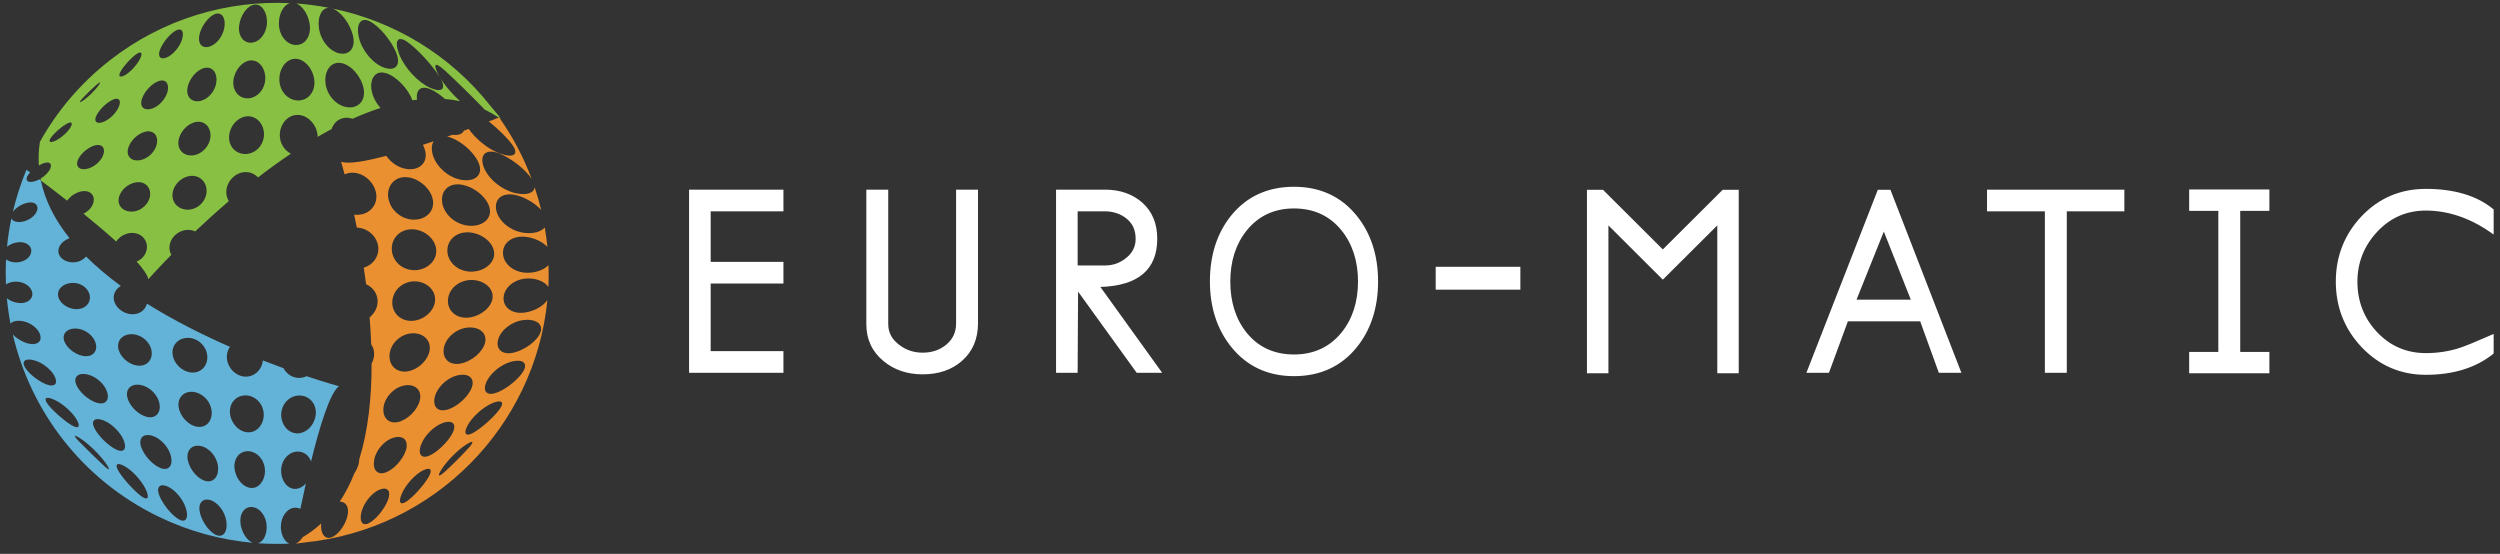
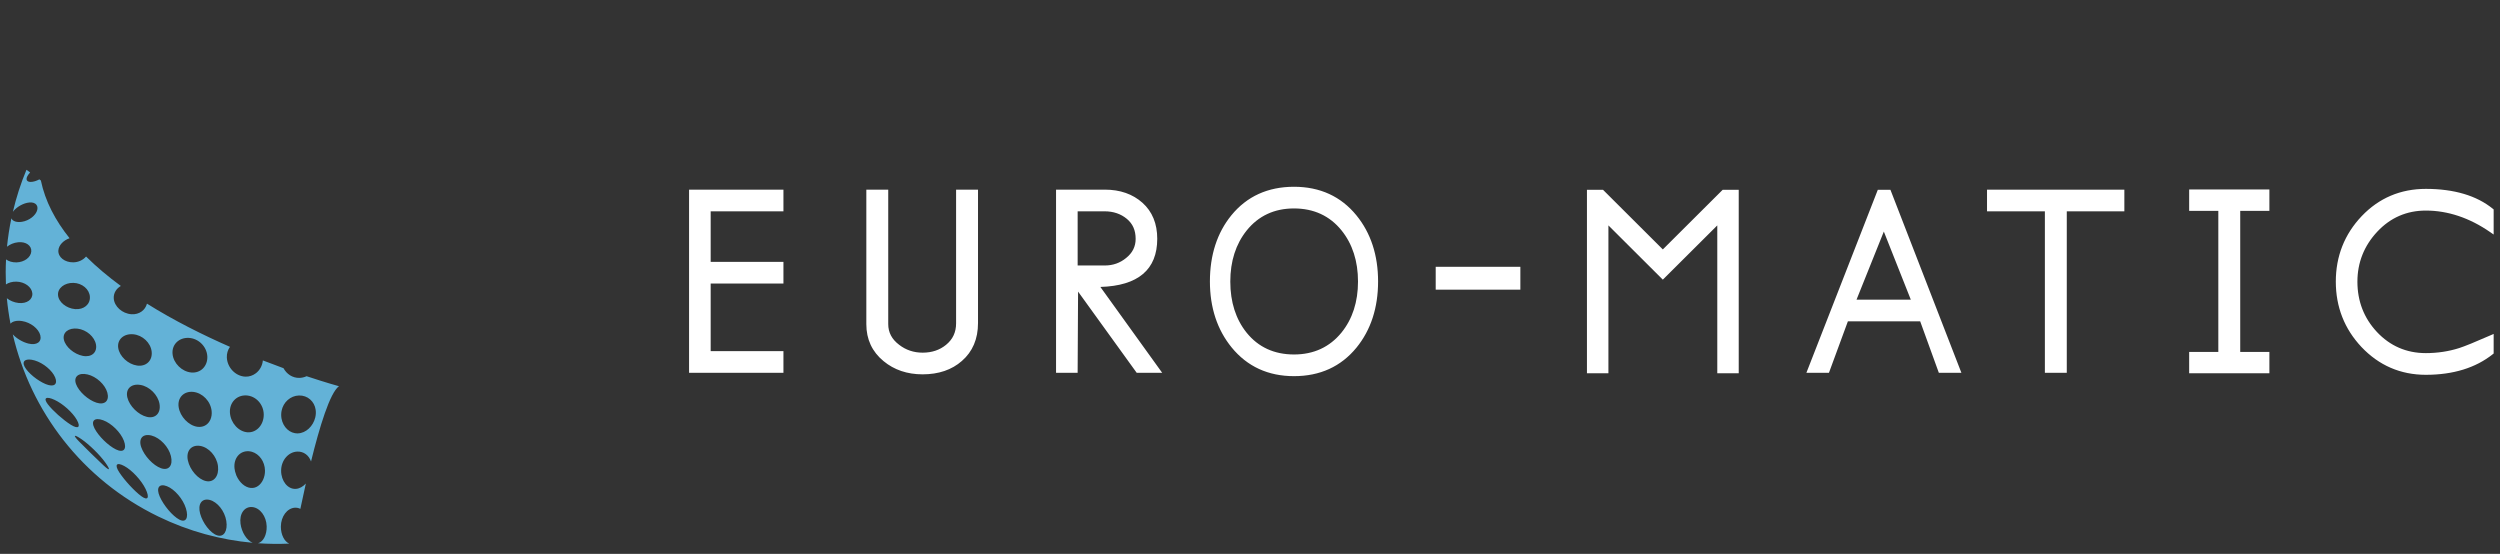
<svg xmlns="http://www.w3.org/2000/svg" width="167" height="37" viewBox="0 0 167 37" fill="none">
  <rect x="0" y="0" width="167" height="37" fill="#333333" stroke="none" />
  <g clip-path="url(#clip0_317_3)">
-     <path fill-rule="evenodd" clip-rule="evenodd" d="M34.944 21.382C35.746 21.274 36.294 21.621 36.116 22.171C35.938 22.719 35.129 23.342 34.361 23.544C33.592 23.743 33.12 23.369 33.263 22.73C33.408 22.09 34.141 21.491 34.944 21.382ZM34.993 24.736C34.721 25.257 33.919 25.926 33.246 26.203C32.574 26.481 32.237 26.197 32.459 25.596C32.682 24.992 33.419 24.36 34.14 24.163C34.862 23.967 35.264 24.214 34.993 24.736ZM33.385 27.323C33.033 27.814 32.257 28.52 31.693 28.865C31.128 29.21 30.933 29.006 31.223 28.442C31.517 27.877 32.233 27.218 32.858 26.945C33.482 26.671 33.737 26.83 33.385 27.323ZM31.298 29.931C30.879 30.394 30.148 31.124 29.701 31.526C29.253 31.928 29.199 31.798 29.55 31.271C29.902 30.743 30.581 30.064 31.097 29.726C31.611 29.387 31.717 29.465 31.298 29.931ZM28.716 30.421C28.494 30.524 28.324 30.536 28.209 30.476C28.031 30.384 27.981 30.117 28.114 29.74C28.331 29.112 28.988 28.455 29.606 28.245C30.002 28.109 30.271 28.181 30.334 28.399C30.37 28.518 30.346 28.68 30.251 28.885C30.251 28.885 30.251 28.884 30.251 28.885C30.046 29.316 29.596 29.813 29.154 30.151C29.006 30.264 28.857 30.357 28.716 30.421ZM28.601 31.916C28.27 32.459 27.616 33.179 27.169 33.49C26.72 33.8 26.589 33.544 26.853 32.952C27.118 32.358 27.732 31.688 28.247 31.427C28.762 31.165 28.933 31.371 28.601 31.916ZM25.734 31.571C25.181 31.755 24.862 31.338 25.004 30.672C25.022 30.588 25.047 30.506 25.079 30.423C25.295 29.85 25.822 29.345 26.355 29.217C26.887 29.088 27.225 29.36 27.164 29.851C27.156 29.921 27.14 29.995 27.115 30.075C26.915 30.705 26.287 31.388 25.734 31.571ZM25.904 33.431C25.661 34.036 25.083 34.732 24.636 34.951C24.188 35.171 23.98 34.802 24.156 34.163C24.333 33.522 24.883 32.877 25.397 32.691C25.912 32.507 26.148 32.825 25.904 33.431ZM25.624 27.174C25.732 26.478 26.363 25.846 27.053 25.742C27.743 25.639 28.199 26.071 28.048 26.727C27.898 27.381 27.233 28.047 26.588 28.192C25.942 28.335 25.519 27.869 25.624 27.174ZM27.257 11.843C27.358 11.855 27.459 11.877 27.557 11.908C27.744 11.967 27.922 12.059 28.087 12.171C28.095 12.176 28.105 12.181 28.113 12.187C28.168 12.225 28.217 12.269 28.267 12.311C28.296 12.336 28.328 12.358 28.357 12.385C28.385 12.411 28.409 12.441 28.435 12.469C28.48 12.516 28.527 12.561 28.567 12.612C28.573 12.62 28.577 12.629 28.584 12.637C28.703 12.791 28.798 12.957 28.858 13.13C28.89 13.223 28.913 13.316 28.924 13.411C29.022 14.162 28.392 14.721 27.551 14.671C27.446 14.664 27.344 14.648 27.243 14.622C27.22 14.617 27.199 14.606 27.177 14.599C27.101 14.577 27.024 14.553 26.952 14.521C26.877 14.488 26.807 14.446 26.739 14.402C26.721 14.391 26.702 14.384 26.684 14.372C26.632 14.338 26.584 14.294 26.536 14.253C26.507 14.229 26.475 14.208 26.448 14.182C26.421 14.156 26.399 14.126 26.373 14.099C26.33 14.053 26.286 14.008 26.247 13.956C26.235 13.941 26.228 13.923 26.216 13.906C26.171 13.84 26.125 13.773 26.09 13.701C26.074 13.67 26.066 13.636 26.052 13.604C25.988 13.453 25.94 13.294 25.926 13.128C25.862 12.322 26.448 11.738 27.257 11.843ZM27.978 18.024C27.881 18.041 27.781 18.051 27.678 18.051C27.556 18.051 27.44 18.034 27.326 18.008C27.153 17.969 26.989 17.904 26.845 17.813C26.446 17.562 26.182 17.132 26.17 16.648C26.152 15.869 26.78 15.27 27.595 15.318C28.407 15.365 29.115 16 29.142 16.728C29.166 17.366 28.657 17.896 27.978 18.024ZM28.701 23.386C28.676 23.557 28.616 23.724 28.527 23.881C28.258 24.352 27.739 24.738 27.197 24.811C26.474 24.911 25.956 24.393 26.023 23.671C26.091 22.948 26.741 22.324 27.493 22.267C28.244 22.211 28.797 22.707 28.701 23.386ZM27.56 21.431C27.461 21.438 27.367 21.434 27.276 21.422C26.638 21.34 26.181 20.817 26.204 20.162C26.204 20.163 26.204 20.162 26.204 20.162C26.223 19.601 26.593 19.112 27.112 18.904C27.285 18.834 27.475 18.795 27.673 18.792C28.247 18.786 28.734 19.085 28.948 19.511C28.957 19.527 28.968 19.542 28.976 19.558C28.985 19.578 28.988 19.599 28.995 19.619C29.046 19.755 29.075 19.899 29.066 20.053C29.03 20.756 28.342 21.377 27.56 21.431ZM30.596 25.064C31.301 24.916 31.731 25.267 31.521 25.867C31.496 25.943 31.462 26.02 31.42 26.096C31.128 26.627 30.499 27.172 29.921 27.353C29.342 27.535 28.981 27.265 29.006 26.749C29.01 26.676 29.022 26.599 29.043 26.516C29.064 26.434 29.092 26.352 29.128 26.27C29.376 25.701 29.979 25.197 30.596 25.064ZM29.527 13.228C29.584 12.591 30.12 12.204 30.87 12.341C31.62 12.479 32.361 13.055 32.63 13.667C32.669 13.755 32.697 13.844 32.714 13.934C32.748 14.114 32.734 14.278 32.678 14.424C32.513 14.858 31.978 15.136 31.31 15.079C30.642 15.02 30.034 14.62 29.732 14.082C29.629 13.903 29.562 13.71 29.535 13.513C29.522 13.414 29.52 13.319 29.527 13.228ZM32.409 22.864C32.273 23.491 31.527 24.136 30.782 24.284C30.036 24.433 29.539 23.975 29.643 23.282C29.748 22.587 30.44 21.967 31.217 21.884C31.994 21.802 32.545 22.236 32.409 22.864ZM31.995 21.009C31.781 21.116 31.547 21.192 31.301 21.215C30.485 21.297 29.883 20.764 29.922 20.036C29.963 19.308 30.642 18.712 31.47 18.703C31.678 18.7 31.874 18.731 32.051 18.789C32.585 18.968 32.947 19.379 32.907 19.874C32.871 20.334 32.494 20.759 31.995 21.009ZM33.011 16.897C33.049 17.579 32.342 18.139 31.477 18.147C31.17 18.147 30.887 18.071 30.645 17.94C30.203 17.7 29.903 17.269 29.884 16.779C29.865 16.29 30.131 15.878 30.549 15.669C30.778 15.555 31.051 15.498 31.355 15.522C32.209 15.594 32.972 16.214 33.011 16.897ZM36.64 17.707C36.355 18.008 35.849 18.213 35.276 18.221C34.367 18.235 33.64 17.663 33.599 16.947C33.561 16.23 34.215 15.721 35.113 15.82C35.693 15.884 36.237 16.15 36.565 16.492C36.564 16.477 36.563 16.462 36.562 16.447C36.519 16.024 36.461 15.606 36.39 15.193C36.159 15.471 35.672 15.622 35.074 15.561C34.13 15.464 33.292 14.784 33.147 14.029C33.004 13.274 33.575 12.819 34.479 13.038C35.108 13.192 35.751 13.584 36.148 14.02C36.024 13.504 35.878 12.997 35.711 12.5C35.684 12.897 35.179 13.068 34.435 12.9C33.481 12.684 32.548 11.887 32.289 11.094C32.033 10.3 32.488 9.906 33.365 10.257C34.166 10.579 35.102 11.318 35.514 11.945C34.973 10.495 34.253 9.14 33.383 7.903C33.381 7.901 33.38 7.901 33.379 7.9C33.357 7.885 33.335 7.872 33.313 7.857C33.235 7.888 32.999 7.98 32.652 8.112C33.266 8.609 33.887 9.201 34.215 9.662C34.711 10.346 34.288 10.583 33.356 10.239C32.598 9.957 31.789 9.297 31.308 8.612C31.203 8.651 31.094 8.69 30.983 8.73C30.962 8.778 30.935 8.821 30.899 8.858C30.893 8.863 30.891 8.872 30.885 8.877C30.879 8.882 30.87 8.884 30.864 8.889C30.726 9 30.504 9.045 30.22 9.003C30.104 9.045 29.986 9.086 29.867 9.127C29.917 9.137 29.965 9.144 30.018 9.16C30.017 9.16 30.018 9.16 30.018 9.16C30.252 9.23 30.489 9.352 30.719 9.5C31.303 9.883 31.835 10.452 32.011 10.986C32.261 11.723 31.693 12.17 30.799 12.01C29.905 11.848 29.064 11.065 28.881 10.235C28.857 10.132 28.845 10.034 28.843 9.941C28.839 9.74 28.885 9.572 28.965 9.437C28.729 9.516 28.491 9.596 28.252 9.673C28.322 9.814 28.376 9.957 28.407 10.101C28.581 10.876 28.014 11.399 27.179 11.291C26.631 11.219 26.121 10.872 25.801 10.408C24.411 10.778 23.25 10.981 22.787 10.798C22.787 10.798 22.878 11.106 23.022 11.65C23.204 11.564 23.413 11.521 23.637 11.538C24.398 11.595 25.079 12.273 25.139 13.033C25.198 13.793 24.59 14.378 23.8 14.349C23.752 14.348 23.705 14.344 23.657 14.337C23.717 14.613 23.776 14.902 23.835 15.202C24.606 15.23 25.258 15.858 25.276 16.598C25.29 17.2 24.875 17.71 24.301 17.881C24.355 18.242 24.407 18.611 24.455 18.986C24.922 19.192 25.242 19.642 25.225 20.167C25.212 20.575 25.003 20.948 24.689 21.202C24.738 21.798 24.775 22.401 24.798 23.006C24.94 23.208 25.014 23.46 24.989 23.74C24.974 23.93 24.913 24.114 24.823 24.283C24.826 26.519 24.602 28.739 23.999 30.684C23.997 30.752 23.991 30.821 23.978 30.895C23.932 31.148 23.82 31.399 23.671 31.619C23.403 32.295 23.079 32.929 22.695 33.508C23.117 33.503 23.348 33.894 23.208 34.477C23.051 35.125 22.551 35.781 22.103 35.909C21.67 36.033 21.393 35.6 21.455 34.969C21.083 35.31 20.675 35.616 20.226 35.879C20.094 36.084 19.929 36.242 19.752 36.316C19.965 36.288 20.202 36.252 20.336 36.239C29.076 35.361 35.737 28.438 36.566 20.049C36.274 20.457 35.673 20.798 35.037 20.882C34.189 20.993 33.585 20.525 33.64 19.848C33.698 19.169 34.406 18.612 35.268 18.601C35.884 18.594 36.407 18.827 36.632 19.169C36.656 18.686 36.656 18.198 36.64 17.707Z" fill="#EB9030" />
    <path fill-rule="evenodd" clip-rule="evenodd" d="M17.701 31.422C17.707 31.649 17.659 31.856 17.579 32.035C17.417 32.392 17.119 32.625 16.761 32.596C16.36 32.564 15.988 32.219 15.792 31.769C15.792 31.766 15.79 31.764 15.789 31.762C15.78 31.742 15.775 31.72 15.768 31.699C15.716 31.565 15.678 31.425 15.664 31.279C15.664 31.279 15.665 31.278 15.664 31.279C15.597 30.606 16.024 30.108 16.612 30.142C16.685 30.147 16.757 30.16 16.827 30.179C17.315 30.32 17.687 30.825 17.701 31.422ZM16.439 26.414C17.081 26.437 17.608 26.999 17.618 27.683C17.628 28.367 17.149 28.91 16.546 28.878C15.943 28.844 15.409 28.255 15.36 27.58C15.311 26.904 15.798 26.39 16.439 26.414ZM14.505 35.761C14.058 35.616 13.543 34.95 13.369 34.31C13.195 33.668 13.484 33.271 13.999 33.393C14.514 33.516 15.011 34.131 15.117 34.797C15.223 35.46 14.953 35.908 14.505 35.761ZM12.549 30.753C12.414 30.116 12.788 29.694 13.368 29.786C13.948 29.879 14.477 30.471 14.561 31.131C14.643 31.789 14.288 32.251 13.76 32.136C13.232 32.021 12.683 31.389 12.549 30.753ZM11.973 34.706C11.526 34.468 10.933 33.767 10.672 33.172C10.41 32.576 10.635 32.28 11.15 32.478C11.664 32.679 12.227 33.33 12.421 33.963C12.614 34.594 12.421 34.943 11.973 34.706ZM9.432 29.866C9.233 29.282 9.553 28.946 10.125 29.095C10.698 29.245 11.269 29.851 11.419 30.47C11.567 31.088 11.277 31.462 10.754 31.277C10.232 31.092 9.631 30.448 9.432 29.866ZM9.44 33.146C8.993 32.818 8.324 32.094 7.976 31.565C7.627 31.034 7.785 30.852 8.3 31.129C8.815 31.406 9.442 32.078 9.724 32.661C10.004 33.241 9.888 33.474 9.44 33.146ZM6.314 28.615C6.051 28.101 6.319 27.867 6.884 28.07C7.449 28.275 8.062 28.879 8.276 29.442C8.488 30.003 8.26 30.273 7.744 30.022C7.228 29.77 6.576 29.128 6.314 28.615ZM6.908 31.082C6.461 30.663 5.715 29.933 5.279 29.488C4.842 29.041 4.936 28.989 5.45 29.342C5.965 29.697 6.658 30.375 7.027 30.888C7.395 31.4 7.356 31.503 6.908 31.082ZM3.194 27.003C2.87 26.575 3.087 26.453 3.644 26.71C4.202 26.968 4.855 27.556 5.131 28.044C5.406 28.532 5.239 28.69 4.729 28.372C4.22 28.055 3.517 27.43 3.194 27.003ZM1.648 24.503C1.428 24.093 1.741 23.909 2.318 24.078C2.895 24.247 3.496 24.75 3.685 25.214C3.874 25.677 3.604 25.884 3.058 25.66C2.513 25.437 1.868 24.911 1.648 24.503ZM4.897 18.896C5.488 18.908 5.976 19.323 6.005 19.827C6.035 20.33 5.599 20.7 5.015 20.648C4.431 20.598 3.91 20.178 3.876 19.714C3.84 19.25 4.307 18.885 4.897 18.896ZM5.531 23.773C4.949 23.66 4.372 23.17 4.267 22.689C4.161 22.209 4.582 21.883 5.182 21.954C5.783 22.026 6.325 22.502 6.413 23.024C6.5 23.547 6.113 23.886 5.531 23.773ZM7.171 26.229C7.319 26.771 7.001 27.078 6.441 26.898C5.881 26.717 5.26 26.153 5.079 25.657C4.897 25.159 5.252 24.877 5.844 25.012C6.438 25.148 7.022 25.687 7.171 26.229ZM8.896 22.329C9.523 22.383 10.069 22.901 10.132 23.492C10.194 24.085 9.765 24.505 9.159 24.419C8.553 24.333 7.98 23.8 7.897 23.241C7.814 22.68 8.27 22.275 8.896 22.329ZM10.655 26.98C10.759 27.585 10.391 27.982 9.816 27.848C9.242 27.714 8.647 27.126 8.508 26.555C8.368 25.983 8.765 25.612 9.374 25.712C9.983 25.812 10.55 26.373 10.655 26.98ZM12.612 22.571C13.263 22.605 13.813 23.152 13.849 23.8C13.884 24.448 13.41 24.939 12.78 24.883C12.151 24.828 11.583 24.265 11.526 23.639C11.468 23.012 11.96 22.538 12.612 22.571ZM13.76 28.389C13.603 28.494 13.406 28.54 13.185 28.51C12.596 28.424 12.03 27.828 11.934 27.197C11.839 26.565 12.28 26.116 12.905 26.178C13.53 26.242 14.078 26.811 14.138 27.465C14.176 27.872 14.022 28.213 13.76 28.389ZM18.808 27.449C18.918 26.87 19.4 26.433 19.974 26.418C20.549 26.403 21.009 26.813 21.087 27.381C21.098 27.462 21.101 27.547 21.097 27.633C21.092 27.72 21.079 27.806 21.059 27.889C20.918 28.469 20.441 28.931 19.9 28.95C19.359 28.97 18.911 28.538 18.805 27.96C18.791 27.878 18.783 27.793 18.783 27.705C18.784 27.617 18.793 27.532 18.808 27.449ZM18.762 35.176C18.765 34.497 19.183 33.946 19.698 33.914C19.832 33.907 19.955 33.935 20.064 33.993C20.172 33.474 20.295 32.899 20.43 32.3C20.241 32.507 20.006 32.643 19.756 32.657C19.216 32.687 18.778 32.13 18.779 31.441C18.78 30.75 19.263 30.19 19.858 30.166C20.288 30.149 20.637 30.418 20.777 30.826C21.346 28.512 22.037 26.246 22.642 25.799C22.642 25.799 21.807 25.572 20.481 25.131C20.332 25.199 20.17 25.24 20.002 25.243C19.543 25.254 19.148 24.988 18.938 24.595C18.503 24.437 18.041 24.264 17.559 24.076C17.527 24.429 17.35 24.735 17.094 24.931C16.899 25.081 16.66 25.168 16.395 25.16C15.742 25.139 15.183 24.559 15.153 23.882C15.141 23.612 15.221 23.367 15.361 23.168C13.555 22.377 11.621 21.413 9.817 20.283C9.706 20.721 9.298 21.024 8.783 20.991C8.165 20.95 7.627 20.47 7.598 19.922C7.581 19.576 7.772 19.276 8.072 19.102C7.233 18.487 6.448 17.831 5.748 17.135C5.555 17.366 5.243 17.52 4.892 17.524C4.323 17.532 3.87 17.177 3.899 16.73C3.922 16.377 4.239 16.055 4.647 15.913C3.698 14.727 3.017 13.44 2.73 12.057C2.695 12.03 2.663 12.006 2.629 11.981C2.532 12.033 2.432 12.077 2.333 12.106C1.901 12.235 1.664 12.091 1.823 11.779C1.865 11.696 1.931 11.608 2.011 11.52C1.864 11.412 1.778 11.349 1.768 11.341C1.382 12.265 1.082 13.204 0.86 14.15C1.05 13.885 1.428 13.636 1.805 13.55C2.279 13.441 2.578 13.655 2.489 14.023C2.399 14.389 1.946 14.743 1.461 14.817C1.103 14.871 0.838 14.771 0.76 14.584C0.628 15.214 0.531 15.847 0.468 16.48C0.659 16.325 0.927 16.21 1.214 16.182C1.736 16.131 2.12 16.409 2.09 16.8C2.06 17.191 1.624 17.517 1.097 17.528C0.815 17.534 0.57 17.454 0.404 17.328C0.375 17.887 0.373 18.445 0.396 19.001C0.57 18.88 0.819 18.806 1.103 18.814C1.66 18.829 2.123 19.176 2.16 19.592C2.195 20.007 1.794 20.298 1.242 20.239C0.942 20.207 0.662 20.085 0.458 19.923C0.512 20.494 0.593 21.061 0.7 21.622C0.833 21.465 1.113 21.392 1.47 21.446C2.047 21.534 2.583 21.957 2.693 22.396C2.802 22.836 2.455 23.088 1.896 22.95C1.502 22.853 1.1 22.607 0.853 22.334C2.047 27.458 5.462 32.022 10.578 34.505C12.614 35.494 14.746 36.066 16.875 36.258C16.489 36.098 16.141 35.564 16.066 34.978C15.98 34.307 16.334 33.827 16.849 33.871C17.364 33.918 17.795 34.481 17.814 35.16C17.83 35.73 17.584 36.189 17.239 36.288C17.934 36.337 18.628 36.344 19.319 36.313C18.996 36.172 18.761 35.72 18.762 35.176Z" fill="#63B2D7" />
-     <path fill-rule="evenodd" clip-rule="evenodd" d="M3.406 9.191C3.614 8.897 4.076 8.487 4.425 8.286C4.774 8.083 4.896 8.187 4.71 8.506C4.524 8.826 4.083 9.22 3.713 9.395C3.343 9.571 3.199 9.483 3.406 9.191ZM5.184 10.736C5.202 10.684 5.225 10.632 5.253 10.579C5.454 10.213 5.893 9.846 6.303 9.722C6.77 9.58 7.04 9.834 6.919 10.278C6.798 10.722 6.315 11.165 5.826 11.276C5.398 11.374 5.118 11.202 5.151 10.883C5.156 10.837 5.167 10.788 5.184 10.736ZM5.495 6.587C5.742 6.314 6.177 5.891 6.454 5.653C6.732 5.415 6.766 5.472 6.542 5.768C6.319 6.064 5.903 6.47 5.602 6.685C5.302 6.899 5.248 6.86 5.495 6.587ZM7.525 6.664C7.828 6.526 8.004 6.606 8.007 6.835C8.008 6.912 7.989 7.004 7.947 7.11C7.906 7.215 7.846 7.324 7.772 7.429C7.552 7.747 7.205 8.034 6.883 8.152C6.453 8.308 6.247 8.123 6.438 7.726C6.629 7.33 7.123 6.848 7.525 6.664ZM8.094 4.708C8.329 4.329 8.796 3.828 9.124 3.606C9.453 3.383 9.544 3.544 9.343 3.949C9.141 4.354 8.695 4.83 8.334 5.028C7.973 5.224 7.86 5.088 8.094 4.708ZM10.61 5.411C11.065 5.259 11.322 5.578 11.196 6.105C11.068 6.633 10.577 7.149 10.086 7.275C9.595 7.401 9.316 7.11 9.479 6.609C9.641 6.108 10.155 5.564 10.61 5.411ZM10.707 3.271C10.912 2.782 11.395 2.215 11.773 2.028C12.151 1.84 12.319 2.123 12.159 2.637C11.999 3.152 11.536 3.684 11.114 3.847C10.691 4.008 10.503 3.759 10.707 3.271ZM13.128 8.141C13.699 8.063 14.111 8.522 14.057 9.149C14.002 9.776 13.474 10.321 12.87 10.379C12.268 10.437 11.838 10.002 11.925 9.396C12.012 8.789 12.556 8.22 13.128 8.141ZM12.529 5.833C12.651 5.231 13.171 4.639 13.679 4.534C14.187 4.428 14.53 4.866 14.454 5.487C14.394 5.953 14.099 6.385 13.719 6.607C13.593 6.68 13.457 6.731 13.32 6.753C13.182 6.775 13.056 6.765 12.947 6.73C12.616 6.623 12.44 6.285 12.529 5.833ZM13.335 2.268C13.49 1.672 13.973 1.058 14.4 0.926C14.827 0.794 15.088 1.211 14.99 1.827C14.891 2.444 14.425 3.015 13.941 3.127C13.456 3.238 13.179 2.865 13.335 2.268ZM12.592 14.005C12.512 14.009 12.435 14.005 12.361 13.993C12.314 13.987 12.27 13.972 12.226 13.96C12.2 13.953 12.173 13.949 12.149 13.94C12.091 13.919 12.037 13.891 11.986 13.861C11.978 13.856 11.968 13.853 11.96 13.848C11.923 13.825 11.891 13.796 11.858 13.768C11.838 13.753 11.816 13.739 11.798 13.722C11.78 13.704 11.767 13.683 11.75 13.664C11.723 13.632 11.693 13.602 11.669 13.566C11.666 13.56 11.664 13.553 11.66 13.548C11.556 13.381 11.503 13.181 11.521 12.958C11.528 12.881 11.542 12.806 11.564 12.732C11.713 12.218 12.204 11.793 12.745 11.749C13.364 11.698 13.831 12.178 13.799 12.811C13.766 13.443 13.229 13.975 12.592 14.005ZM10.485 9.576C10.393 10.116 9.885 10.617 9.339 10.704C8.792 10.792 8.432 10.456 8.551 9.943C8.67 9.43 9.2 8.91 9.72 8.794C10.24 8.68 10.577 9.036 10.485 9.576ZM8.873 14.133C8.286 14.179 7.856 13.798 7.927 13.273C8 12.748 8.534 12.254 9.104 12.178C9.674 12.102 10.081 12.497 10.026 13.051C9.97 13.604 9.46 14.085 8.873 14.133ZM16.526 7.766C17.072 7.739 17.517 8.162 17.617 8.737C17.63 8.818 17.637 8.904 17.635 8.992C17.625 9.691 17.082 10.264 16.421 10.287C15.759 10.31 15.257 9.782 15.304 9.092C15.352 8.402 15.903 7.799 16.526 7.766ZM15.59 5.395C15.658 4.702 16.174 4.081 16.734 4.037C17.293 3.993 17.736 4.55 17.722 5.252C17.711 5.691 17.513 6.083 17.212 6.322C17.031 6.466 16.815 6.556 16.586 6.57C16.158 6.594 15.81 6.345 15.664 5.959C15.654 5.931 15.639 5.905 15.63 5.876C15.63 5.873 15.63 5.87 15.629 5.867C15.589 5.724 15.574 5.565 15.59 5.395ZM15.975 1.699C16.064 1.002 16.529 0.363 17.005 0.308C17.482 0.252 17.852 0.808 17.835 1.514C17.817 2.219 17.36 2.804 16.814 2.851C16.266 2.897 15.887 2.394 15.975 1.699ZM18.852 4.513C19.055 4.143 19.388 3.908 19.772 3.928C20.309 3.956 20.795 4.475 20.956 5.115C20.978 5.206 20.993 5.3 21.001 5.396C21.063 6.159 20.559 6.735 19.881 6.711C19.204 6.685 18.657 6.062 18.66 5.292C18.659 5.003 18.731 4.734 18.852 4.513ZM21.866 4.707C22.045 4.338 22.379 4.133 22.796 4.211C23.459 4.335 24.137 5.115 24.289 5.913C24.441 6.711 23.947 7.256 23.207 7.163C22.467 7.069 21.814 6.346 21.739 5.518C21.709 5.208 21.759 4.929 21.866 4.707ZM24.689 1.418C25.308 1.719 26.12 2.682 26.461 3.505C26.802 4.33 26.442 4.766 25.7 4.532C24.957 4.295 24.199 3.423 23.981 2.534C23.765 1.646 24.07 1.117 24.689 1.418ZM2.595 11.055C2.689 11 2.784 10.952 2.875 10.917C3.291 10.758 3.502 10.914 3.361 11.257C3.26 11.501 3.001 11.76 2.705 11.937C2.713 11.977 2.722 12.017 2.73 12.057C3.205 12.414 3.819 12.882 4.487 13.406C4.694 13.105 5.072 12.85 5.457 12.78C5.979 12.685 6.33 12.99 6.256 13.454C6.201 13.792 5.928 14.106 5.577 14.275C6.329 14.885 7.092 15.526 7.765 16.136C7.967 15.818 8.343 15.586 8.761 15.561C9.367 15.527 9.832 15.961 9.816 16.528C9.802 16.949 9.522 17.312 9.128 17.473C9.566 17.957 9.856 18.368 9.91 18.651C9.91 18.651 10.473 18.008 11.442 17.023C11.363 16.871 11.315 16.702 11.32 16.519C11.336 15.902 11.885 15.379 12.532 15.356C12.715 15.35 12.885 15.389 13.038 15.458C13.706 14.826 14.461 14.14 15.283 13.438C15.171 13.251 15.108 13.03 15.117 12.789C15.132 12.444 15.282 12.127 15.511 11.893C15.74 11.658 16.048 11.506 16.382 11.496C16.719 11.486 17.019 11.624 17.235 11.853C17.94 11.309 18.674 10.775 19.431 10.266C18.992 10.04 18.69 9.574 18.689 9.027C18.689 8.743 18.767 8.478 18.9 8.26C19.122 7.896 19.49 7.661 19.913 7.676C20.253 7.687 20.566 7.856 20.803 8.115C21.039 8.374 21.2 8.723 21.22 9.1C21.221 9.115 21.22 9.128 21.22 9.142C21.528 8.962 21.839 8.789 22.151 8.622C22.206 8.46 22.289 8.316 22.395 8.2C22.614 7.958 22.927 7.831 23.291 7.874C23.379 7.886 23.465 7.906 23.55 7.934C24.172 7.655 24.797 7.411 25.42 7.21C25.126 6.885 24.908 6.484 24.828 6.072C24.77 5.786 24.789 5.536 24.855 5.336C24.989 4.933 25.324 4.74 25.804 4.893C26.488 5.114 27.264 5.928 27.552 6.699C27.654 6.683 27.756 6.671 27.857 6.658C27.817 6.391 27.856 6.18 27.955 6.042C28.104 5.834 28.388 5.794 28.797 5.979C29.094 6.114 29.418 6.342 29.726 6.613C30.066 6.641 30.402 6.687 30.733 6.758C30.196 6.273 29.701 5.698 29.394 5.183C29.844 5.931 29.537 6.218 28.75 5.873C27.939 5.517 27.033 4.547 26.677 3.648C26.324 2.749 26.54 2.335 27.206 2.798C27.869 3.259 28.857 4.329 29.357 5.118C28.891 4.291 29.004 4.062 29.701 4.695C30.411 5.343 31.611 6.516 32.285 7.225C32.314 7.256 32.339 7.285 32.364 7.313C32.688 7.468 33.004 7.648 33.313 7.857C33.333 7.85 33.344 7.846 33.344 7.846C33.357 7.864 33.369 7.884 33.383 7.903C33.637 8.076 32.997 7.372 32.796 7.115C30.046 3.616 26.258 1.404 22.208 0.568C22.765 0.765 23.375 1.57 23.571 2.359C23.773 3.174 23.371 3.697 22.694 3.57C22.017 3.441 21.397 2.684 21.299 1.836C21.211 1.076 21.506 0.515 21.979 0.523C21.258 0.384 20.53 0.284 19.798 0.232C20.24 0.412 20.623 1.023 20.696 1.693C20.778 2.467 20.343 3.038 19.731 3.004C19.12 2.97 18.627 2.338 18.63 1.556C18.634 0.894 18.943 0.34 19.356 0.21C15.169 0.015 10.896 1.253 7.337 4.03C5.37 5.565 3.809 7.425 2.667 9.473C2.667 9.476 2.667 9.476 2.666 9.479C2.583 10.017 2.563 10.542 2.595 11.055Z" fill="#88C043" />
    <mask id="mask0_317_3" style="mask-type:luminance" maskUnits="userSpaceOnUse" x="-4" y="-3" width="194" height="43">
      <path d="M-4 39.804H189.803V-3H-4V39.804Z" fill="white" />
    </mask>
    <g mask="url(#mask0_317_3)">
      <path fill-rule="evenodd" clip-rule="evenodd" d="M95.905 19.352H101.56V17.821H95.905V19.352ZM162.045 14.066C163.516 14.066 164.962 14.55 166.343 15.505L166.576 15.667V13.99L166.521 13.945C165.437 13.065 163.931 12.617 162.045 12.617C160.353 12.617 158.912 13.23 157.761 14.438C156.614 15.644 156.032 17.116 156.032 18.812C156.032 20.502 156.608 21.971 157.746 23.18C158.913 24.412 160.359 25.037 162.045 25.037C163.87 25.037 165.376 24.573 166.52 23.659L166.576 23.615V22.307L166.367 22.398C165.347 22.846 164.642 23.133 164.271 23.252C163.573 23.474 162.823 23.588 162.045 23.588C160.754 23.588 159.654 23.111 158.774 22.171C157.913 21.248 157.475 20.119 157.475 18.817C157.475 17.542 157.921 16.418 158.8 15.478C159.675 14.541 160.767 14.066 162.045 14.066ZM146.236 14.086H148.184V23.508H146.236V24.935H151.595V23.508H149.647V14.086H151.595V12.658H146.236V14.086ZM132.733 14.116H136.598V24.905H138.061V14.116H141.907V12.668H132.733V14.116ZM125.84 15.468L124.015 20.019H127.643L125.84 15.468ZM126.281 12.678L131.022 24.905H129.515L128.269 21.467H123.438L122.173 24.905H120.666L125.438 12.678H126.281ZM111.077 16.662L107.124 12.721L107.081 12.678H106.008V24.935H107.442V15.057L111.077 18.681L114.715 15.057V24.935H116.147V12.678H115.075L111.077 16.662ZM89.612 22.215C90.344 21.31 90.715 20.163 90.715 18.807C90.715 17.445 90.344 16.294 89.611 15.387C88.826 14.417 87.759 13.924 86.439 13.924C85.126 13.924 84.063 14.42 83.278 15.397C82.552 16.304 82.184 17.451 82.184 18.807C82.184 20.177 82.552 21.327 83.277 22.227C84.056 23.191 85.12 23.679 86.439 23.679C87.753 23.679 88.82 23.187 89.612 22.215ZM90.613 14.391C91.57 15.566 92.056 17.049 92.056 18.802C92.056 20.561 91.57 22.047 90.613 23.222C89.58 24.486 88.176 25.127 86.439 25.127C84.716 25.127 83.315 24.483 82.276 23.212C81.312 22.032 80.822 20.548 80.822 18.802C80.822 17.036 81.305 15.549 82.256 14.381C83.288 13.117 84.696 12.476 86.439 12.476C88.176 12.476 89.58 13.121 90.613 14.391ZM71.987 17.734H73.807C74.345 17.734 74.821 17.565 75.225 17.233C75.653 16.889 75.861 16.471 75.861 15.955C75.861 15.384 75.668 14.947 75.27 14.617C74.87 14.285 74.371 14.116 73.787 14.116H71.987V17.734ZM73.505 19.168L77.635 24.905H75.933L72.015 19.479L71.986 24.905H70.544V12.668H73.807C74.82 12.668 75.665 12.963 76.316 13.545C76.972 14.132 77.304 14.941 77.304 15.95C77.304 18.012 76.026 19.092 73.505 19.168ZM63.867 21.597C63.867 22.194 63.648 22.666 63.194 23.036C62.772 23.383 62.246 23.558 61.631 23.558C61.041 23.558 60.514 23.382 60.064 23.033C59.573 22.662 59.334 22.209 59.334 21.647V12.668H57.871V21.656C57.871 22.667 58.258 23.498 59.021 24.123C59.727 24.709 60.606 25.006 61.631 25.006C62.699 25.006 63.582 24.705 64.255 24.111C64.969 23.492 65.331 22.641 65.331 21.585V12.668H63.867V21.597ZM46.03 12.668H52.334V14.116H47.473V17.491H52.334V18.939H47.473V23.456H52.334V24.905H46.03V12.668Z" fill="white" />
    </g>
  </g>
  <defs>
    <clipPath id="clip0_317_3">
      <rect width="167" height="37" fill="white" />
    </clipPath>
  </defs>
</svg>